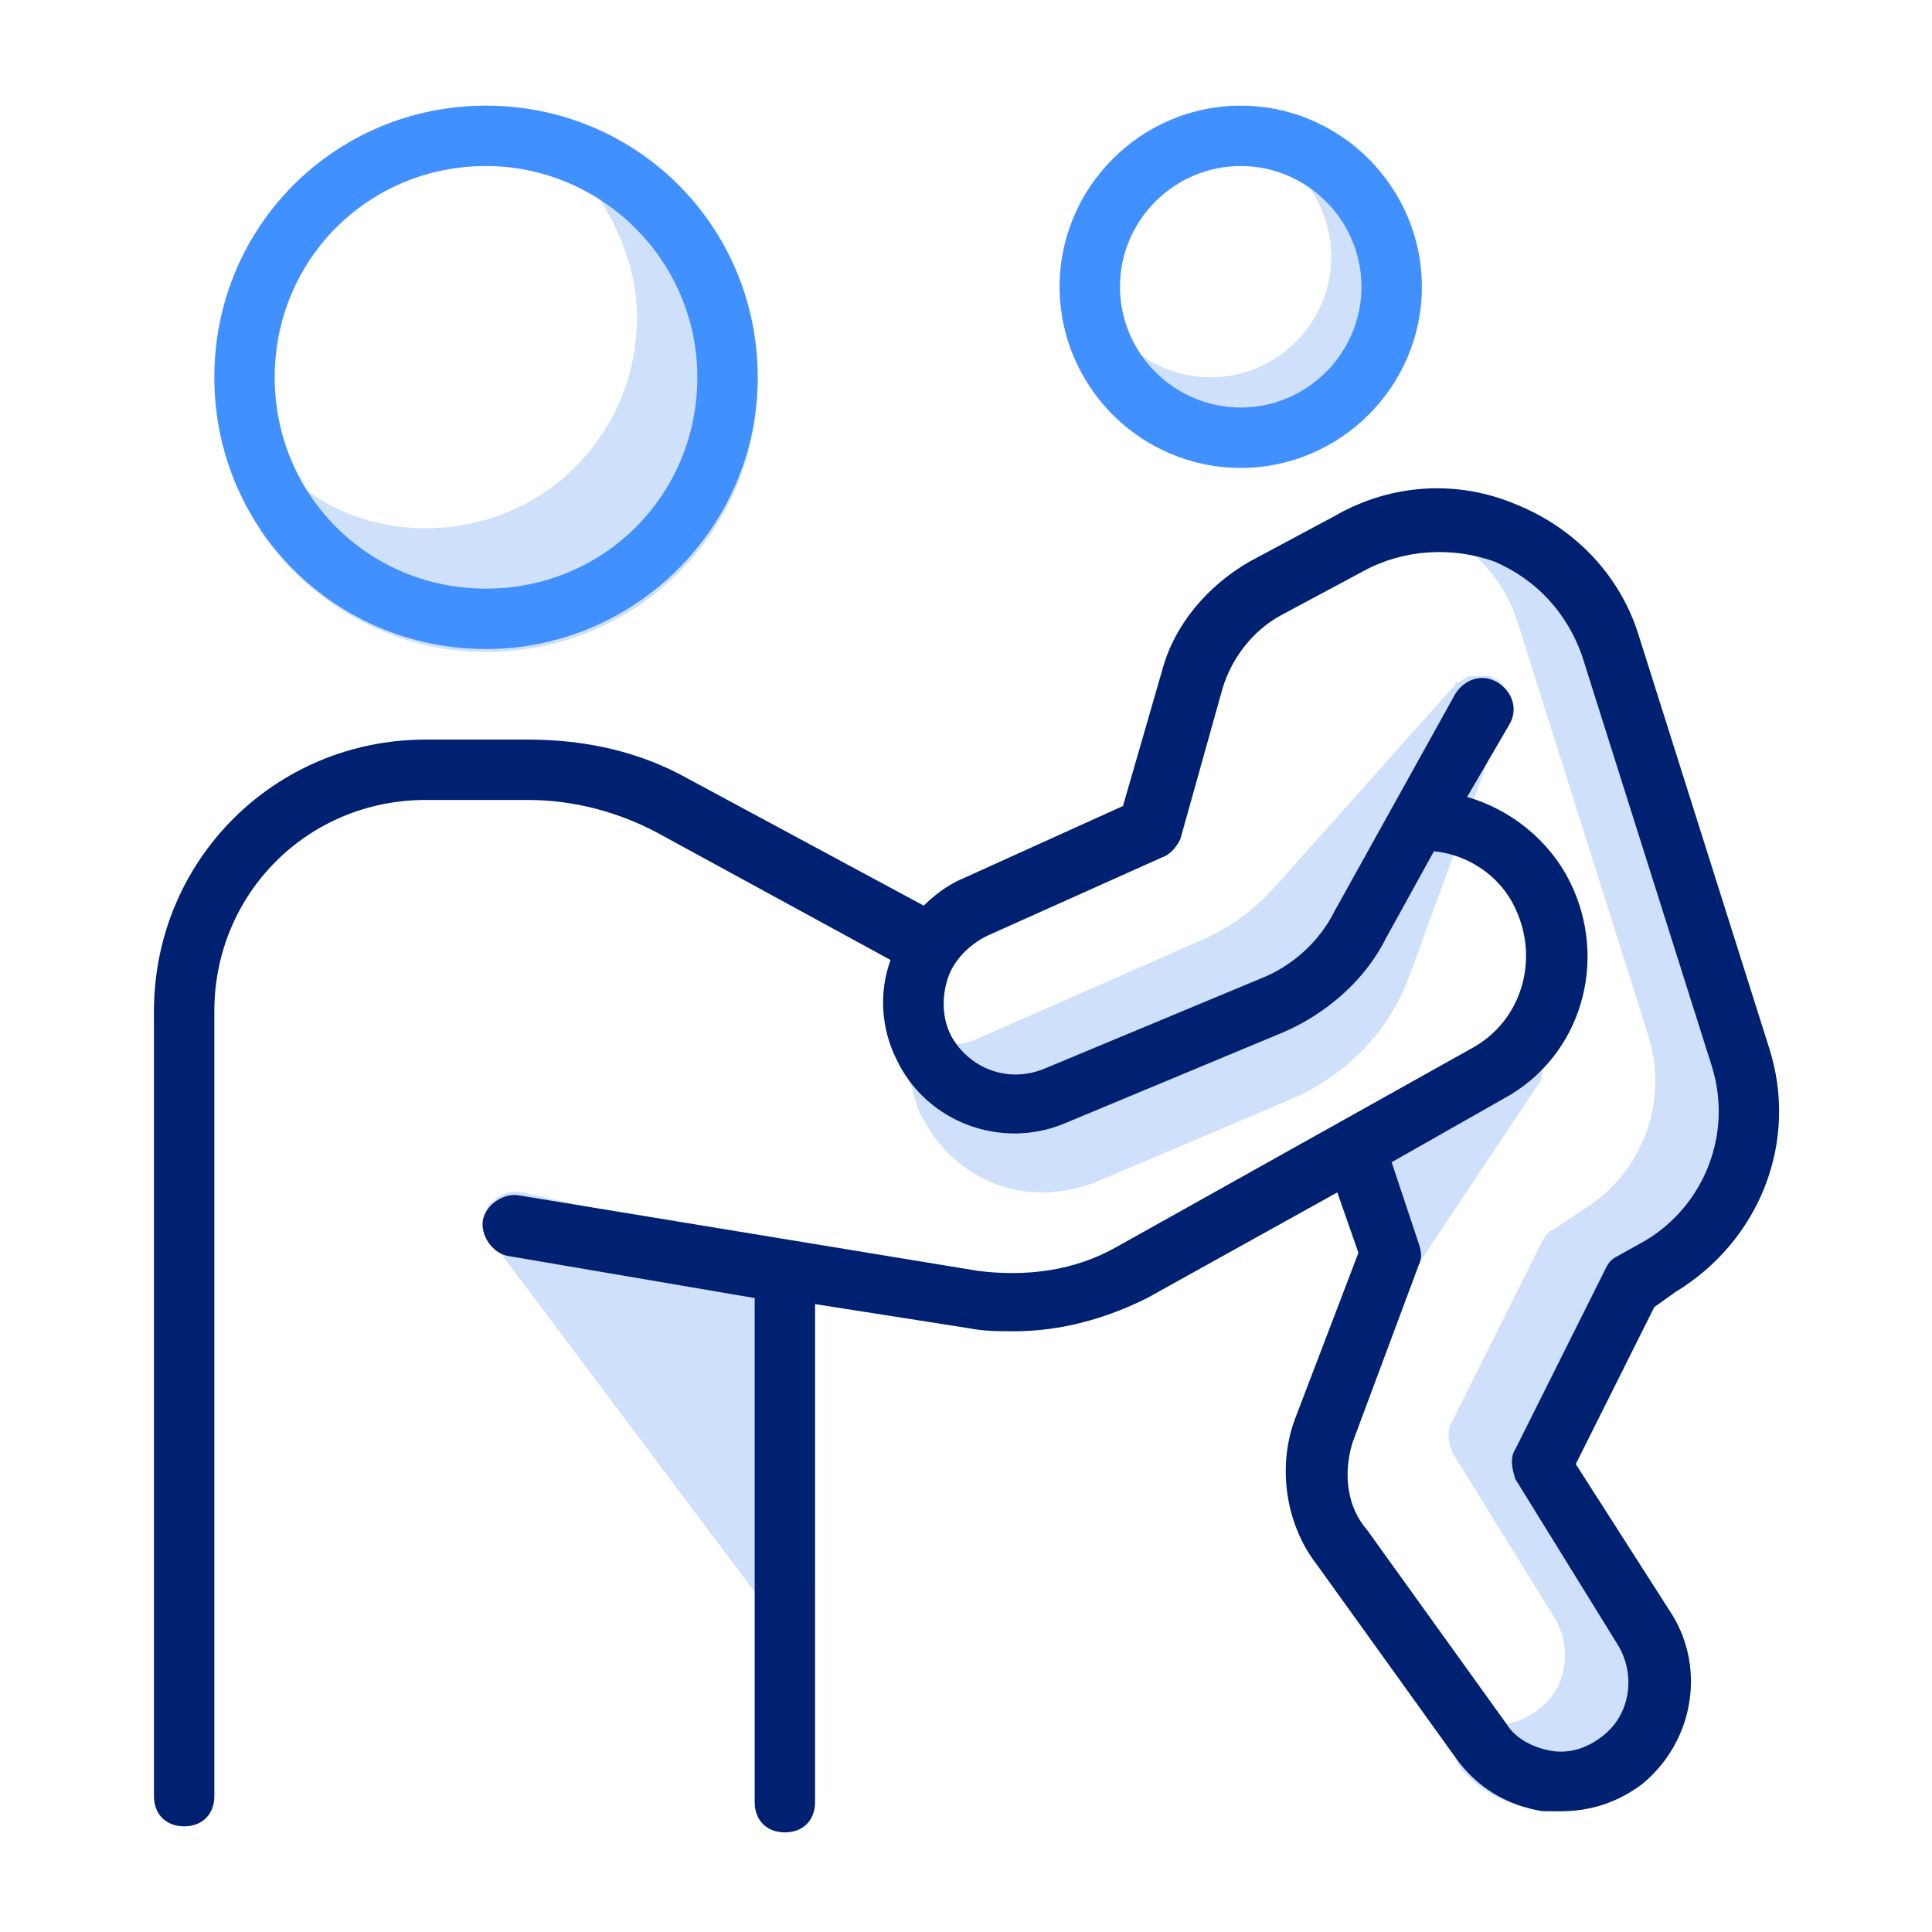
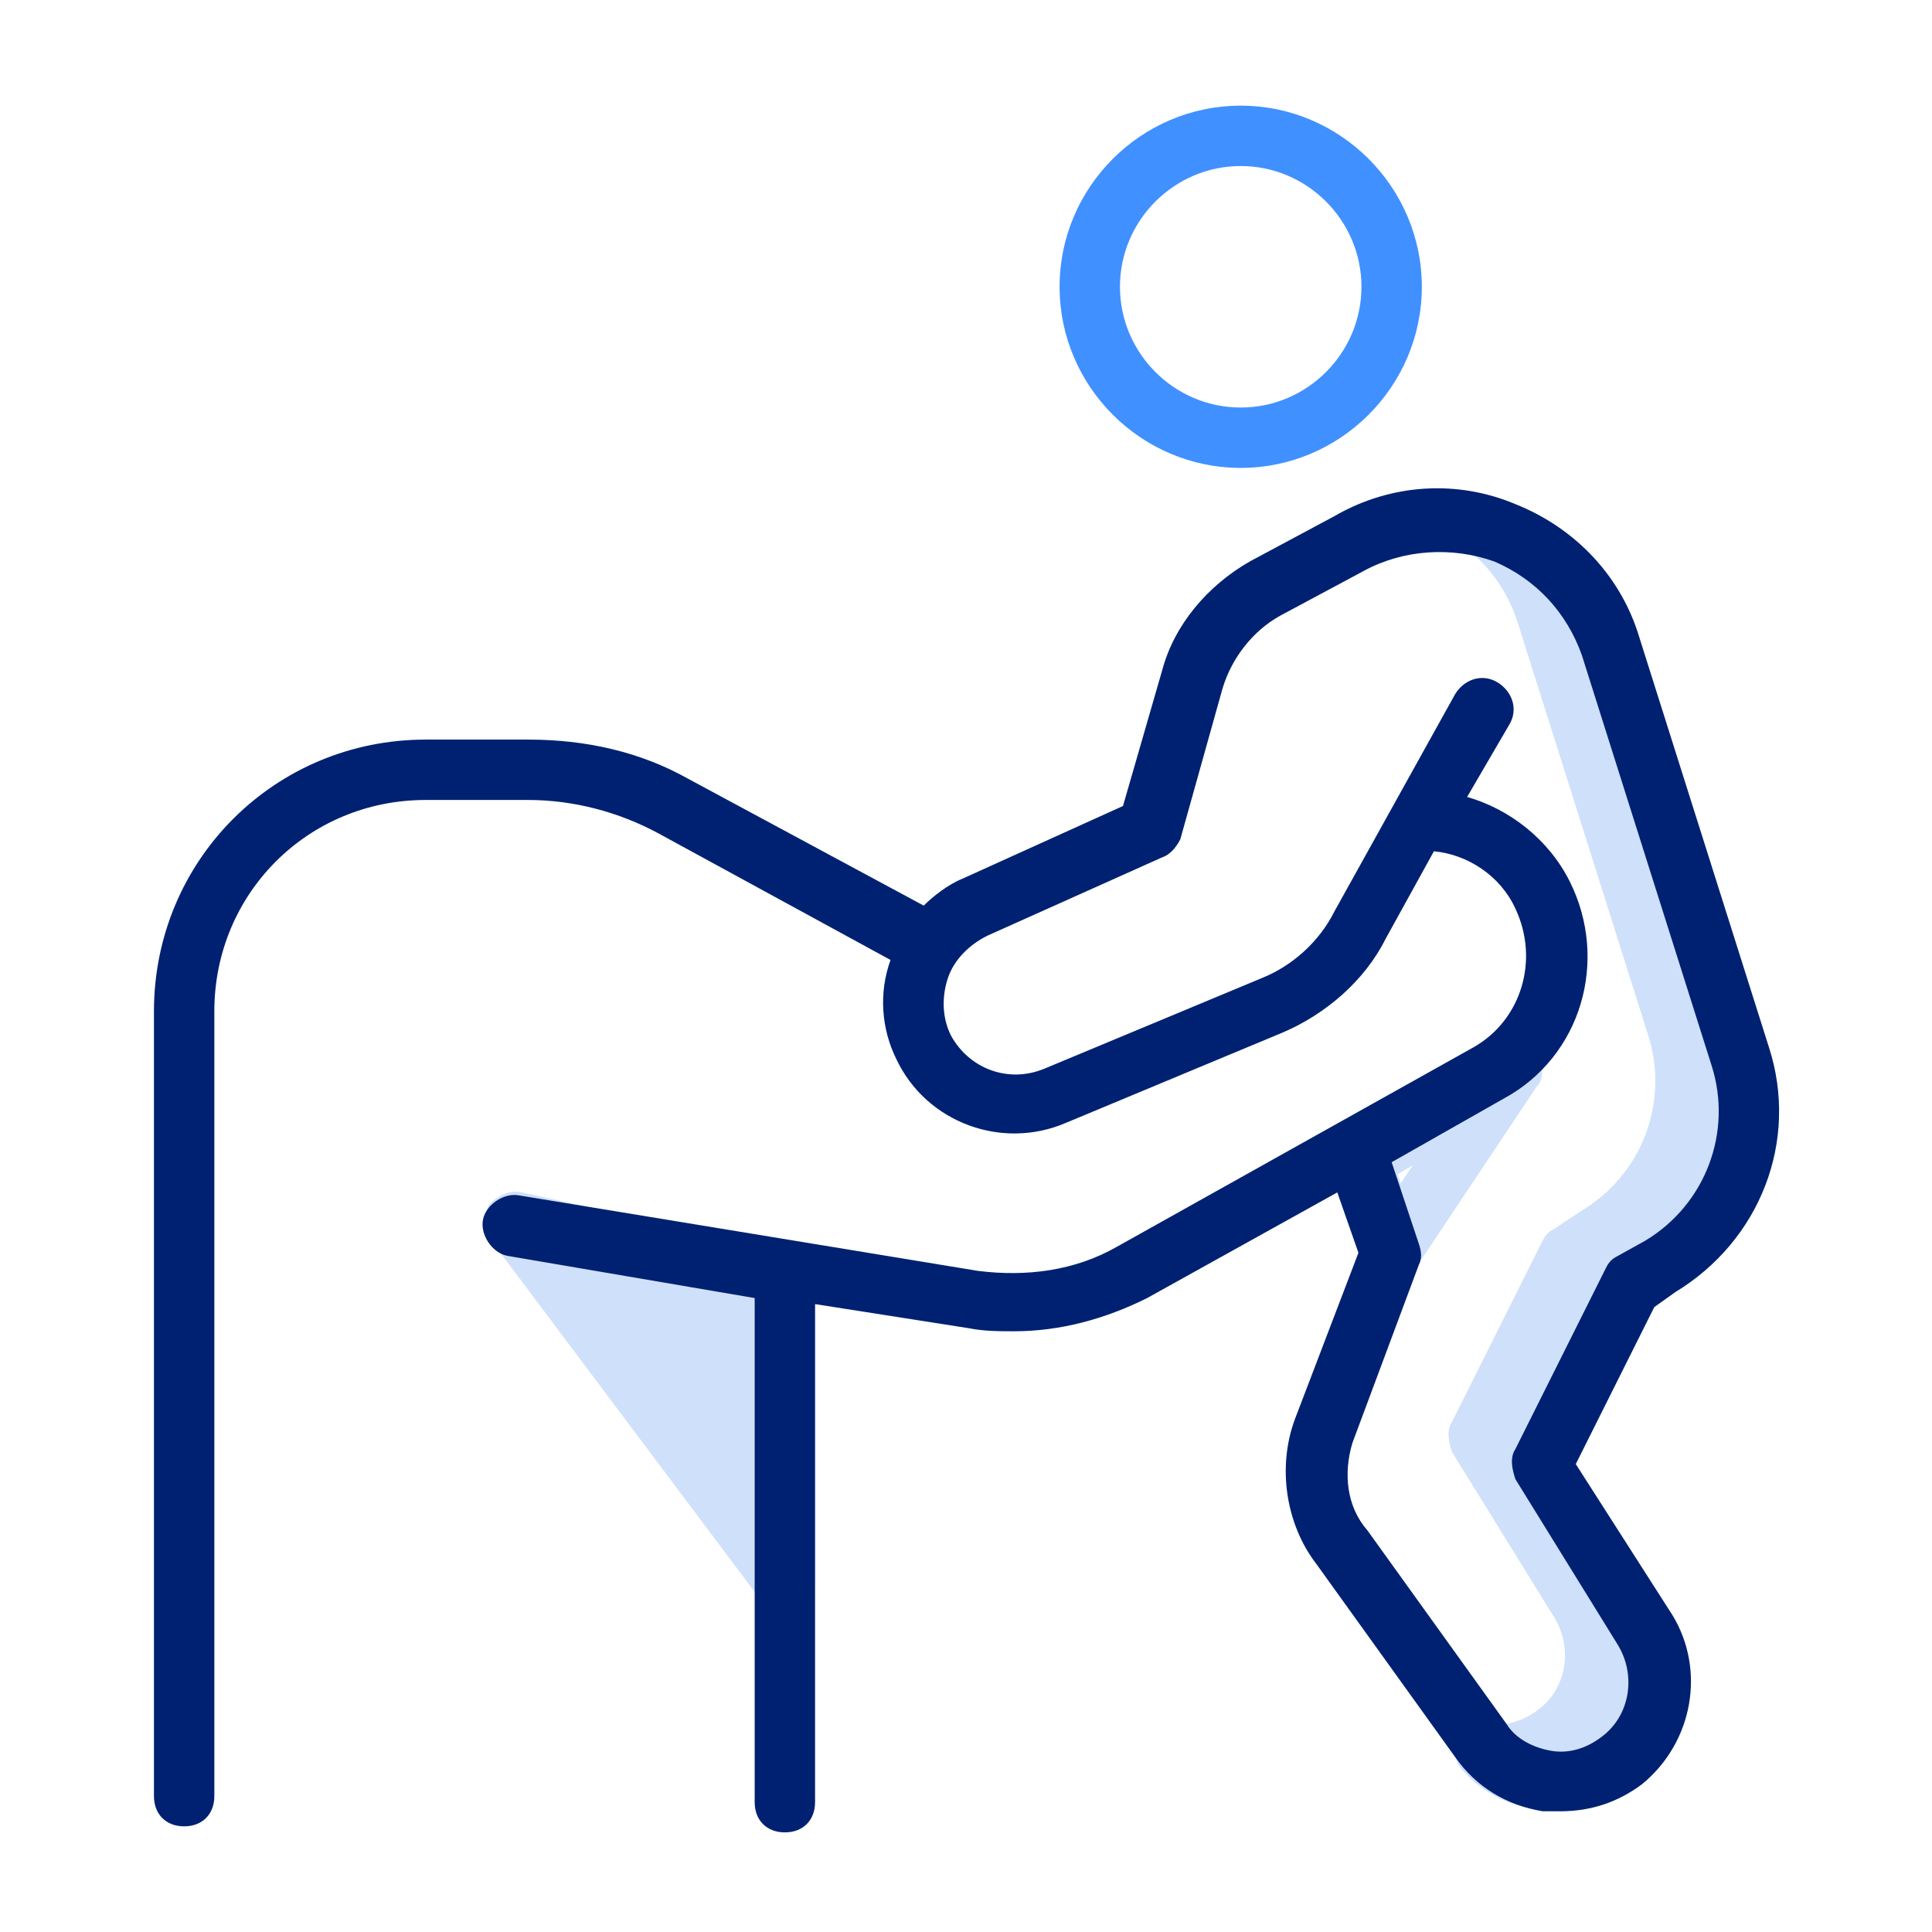
<svg xmlns="http://www.w3.org/2000/svg" width="64" height="64" viewBox="0 0 64 64" fill="none">
-   <path d="M46.1 41.5L50.1 35.5L45.1 38.5L46.1 41.5Z" fill="#CFE0FA" />
  <path d="M46.1 42.5H46C45.6 42.4 45.3 42.2 45.2 41.8L44.2 38.8C44.1 38.4 44.2 37.9 44.6 37.6L49.6 34.6C50 34.4 50.5 34.4 50.8 34.8C51.1 35.2 51.2 35.7 50.9 36L46.9 42C46.7 42.3 46.4 42.5 46.1 42.5ZM46.3 38.9L46.4 39.2L46.8 38.6L46.3 38.9Z" fill="#CFE0FA" />
-   <path d="M50 23.7C50 23.6 50 23.6 50 23.5C50 23.4 50 23.4 50 23.3C50 23.2 50 23.2 50 23.1C50 23 50 23 49.9 22.9C49.9 22.8 49.8 22.8 49.8 22.7L49.7 22.6C49.7 22.6 49.7 22.6 49.6 22.5H49.5C49.5 22.5 49.5 22.5 49.4 22.4H49.3C49.2 22.4 49.2 22.4 49.1 22.4C49 22.4 49 22.4 48.9 22.4C48.8 22.4 48.8 22.4 48.7 22.4C48.6 22.4 48.6 22.4 48.5 22.5C48.4 22.5 48.4 22.6 48.3 22.6C48.2 22.6 48.2 22.7 48.2 22.7C48.2 22.7 48.2 22.7 48.1 22.8L42.3 29.3C41.6 30.1 40.8 30.7 39.9 31.1L32.4 34.4C32 34.6 31.6 34.6 31.2 34.6C30.8 34.5 30.4 34.8 30.2 35.1C30 35.4 30.1 35.8 30.2 36C30.3 36.4 30.4 36.8 30.6 37.1C31.4 38.6 32.9 39.5 34.5 39.5C35.1 39.5 35.6 39.4 36.2 39.2L42.8 36.4C44.6 35.6 46 34.2 46.7 32.3L49.8 23.8C50 23.8 50 23.8 50 23.7Z" fill="#CFE0FA" />
  <path d="M55.5 42.8C58.3 41.1 59.6 37.8 58.6 34.7L54.3 21.1C53.6 18.9 51.8 17.1 49.5 16.5C49 16.4 48.5 16.6 48.3 17C48.1 17.4 48.2 18 48.6 18.2C49.4 18.8 50 19.7 50.3 20.7L54.6 34.3C55.3 36.5 54.4 38.9 52.4 40.1L51.5 40.7C51.3 40.8 51.2 40.9 51.1 41.1L48.1 47.1C47.9 47.4 48 47.8 48.1 48.1L51.5 53.6C52.1 54.6 51.9 55.9 51 56.6C50.5 57 49.9 57.2 49.3 57.1C48.9 57.1 48.5 57.3 48.3 57.6C48.1 58 48.2 58.4 48.5 58.7C49.3 59.6 50.5 60 51.6 60C52.5 60 53.5 59.7 54.3 59.1C56 57.7 56.4 55.3 55.3 53.5L52.1 48.5L54.7 43.3L55.5 42.8Z" fill="#CFE0FA" />
-   <path d="M44.7 4.7C44.3 4.4 43.7 4.4 43.4 4.8C43 5.2 43 5.7 43.3 6.1C43.8 6.8 44.1 7.6 44.1 8.5C44.1 10.7 42.3 12.5 40.1 12.5C39.2 12.5 38.4 12.2 37.7 11.7C37.3 11.4 36.7 11.4 36.4 11.8C36 12.2 36 12.7 36.3 13.1C37.4 14.6 39.2 15.5 41.1 15.5C44.4 15.5 47.1 12.8 47.1 9.5C47.1 7.6 46.2 5.9 44.7 4.7Z" fill="#CFE0FA" />
-   <path d="M21.2 5.1C20.8 4.8 20.3 4.9 19.9 5.2C19.6 5.5 19.5 6.1 19.8 6.5C20.6 7.7 21.1 9.1 21.1 10.5C21.1 14.4 18 17.5 14.1 17.5C12.7 17.5 11.3 17.1 10.1 16.2C9.7 16 9.2 16 8.8 16.4C8.5 16.7 8.4 17.3 8.7 17.7C10.4 20.1 13.1 21.6 16.1 21.6C21.1 21.6 25.1 17.6 25.1 12.6C25.1 9.6 23.6 6.8 21.2 5.1Z" fill="#CFE0FA" />
  <path d="M26.3 41.5L17.3 39.5C16.9 39.4 16.5 39.6 16.2 39.9C16 40.3 16 40.7 16.2 41L25.2 53C25.4 53.3 25.7 53.4 26 53.4C26.1 53.4 26.2 53.4 26.3 53.3C26.7 53.2 27 52.8 27 52.4V42.4C27.1 42 26.8 41.6 26.3 41.5Z" fill="#CFE0FA" />
-   <path d="M16.1 21.5C11.1 21.5 7.1 17.5 7.1 12.5C7.1 7.5 11.1 3.5 16.1 3.5C21.1 3.5 25.1 7.5 25.1 12.5C25.1 17.5 21 21.5 16.1 21.5ZM16.1 5.5C12.2 5.5 9.1 8.6 9.1 12.5C9.1 16.4 12.2 19.5 16.1 19.5C20 19.5 23.1 16.4 23.1 12.5C23.1 8.6 19.9 5.5 16.1 5.5Z" fill="#4190FF" />
  <path d="M41.1 15.5C37.8 15.5 35.1 12.8 35.1 9.5C35.1 6.2 37.8 3.5 41.1 3.5C44.4 3.5 47.1 6.2 47.1 9.5C47.1 12.8 44.4 15.5 41.1 15.5ZM41.1 5.5C38.9 5.5 37.1 7.3 37.1 9.5C37.1 11.7 38.9 13.5 41.1 13.5C43.3 13.5 45.1 11.7 45.1 9.5C45.1 7.3 43.3 5.5 41.1 5.5Z" fill="#4190FF" />
  <path d="M55.5 42.8C58.3 41.1 59.6 37.8 58.6 34.7L54.3 21.1C53.7 19.1 52.2 17.5 50.2 16.7C48.3 15.9 46.1 16 44.2 17.1L41.4 18.6C40 19.4 38.9 20.7 38.5 22.2L37.2 26.7L31.9 29.1C31.4 29.3 30.9 29.7 30.6 30L22.8 25.8C21.2 24.9 19.4 24.5 17.5 24.5H14.1C9.1 24.5 5.1 28.5 5.1 33.5V59.5C5.1 60.1 5.5 60.5 6.1 60.5C6.7 60.5 7.1 60.1 7.1 59.5V33.5C7.1 29.6 10.2 26.5 14.1 26.5H17.5C19 26.5 20.5 26.9 21.8 27.6L29.5 31.8C29.1 32.9 29.2 34.1 29.7 35.1C30.7 37.2 33.2 38.1 35.3 37.2L42.5 34.2C43.9 33.6 45.2 32.5 45.9 31.1L47.5 28.2C48.6 28.3 49.7 29 50.2 30.1C51 31.8 50.4 33.8 48.8 34.7L37 41.3C35.6 42.1 34 42.3 32.4 42.1L17.2 39.6C16.7 39.5 16.1 39.9 16 40.4C15.9 40.9 16.3 41.5 16.8 41.6L25 43V59.7C25 60.3 25.4 60.7 26 60.7C26.6 60.7 27 60.3 27 59.7V43.2L32.1 44C32.6 44.1 33.1 44.1 33.6 44.1C35.1 44.1 36.6 43.7 38 43L44.3 39.5L45 41.5L42.9 47C42.3 48.6 42.6 50.5 43.6 51.8L48.2 58.2C48.9 59.2 49.9 59.8 51.1 60C51.3 60 51.5 60 51.7 60C52.7 60 53.6 59.7 54.4 59.1C56.1 57.7 56.5 55.3 55.4 53.5L52.2 48.5L54.8 43.3L55.5 42.8ZM53.6 41.6C53.4 41.7 53.3 41.8 53.2 42L50.2 48C50 48.3 50.1 48.7 50.2 49L53.6 54.5C54.2 55.5 54 56.8 53.1 57.5C52.6 57.9 52 58.1 51.4 58C50.8 57.9 50.2 57.6 49.9 57.1L45.3 50.7C44.6 49.9 44.5 48.8 44.8 47.8L47 41.9C47.1 41.7 47.1 41.5 47 41.2L46.1 38.5L49.8 36.4C52.4 35 53.3 31.8 52 29.2C51.3 27.8 50 26.8 48.6 26.4L50 24C50.3 23.5 50.1 22.9 49.6 22.6C49.1 22.3 48.5 22.5 48.2 23L44.2 30.2C43.7 31.2 42.8 32 41.8 32.4L34.6 35.4C33.4 35.9 32.1 35.4 31.5 34.3C31.2 33.7 31.2 33 31.4 32.4C31.6 31.8 32.1 31.3 32.7 31L38.5 28.4C38.8 28.3 39 28 39.1 27.8L40.5 22.8C40.8 21.8 41.5 20.9 42.4 20.4L45.2 18.9C46.5 18.2 48.1 18.1 49.5 18.6C50.9 19.2 51.9 20.3 52.4 21.7L56.7 35.3C57.4 37.5 56.5 39.9 54.5 41.1L53.6 41.6Z" fill="#002171" />
</svg>